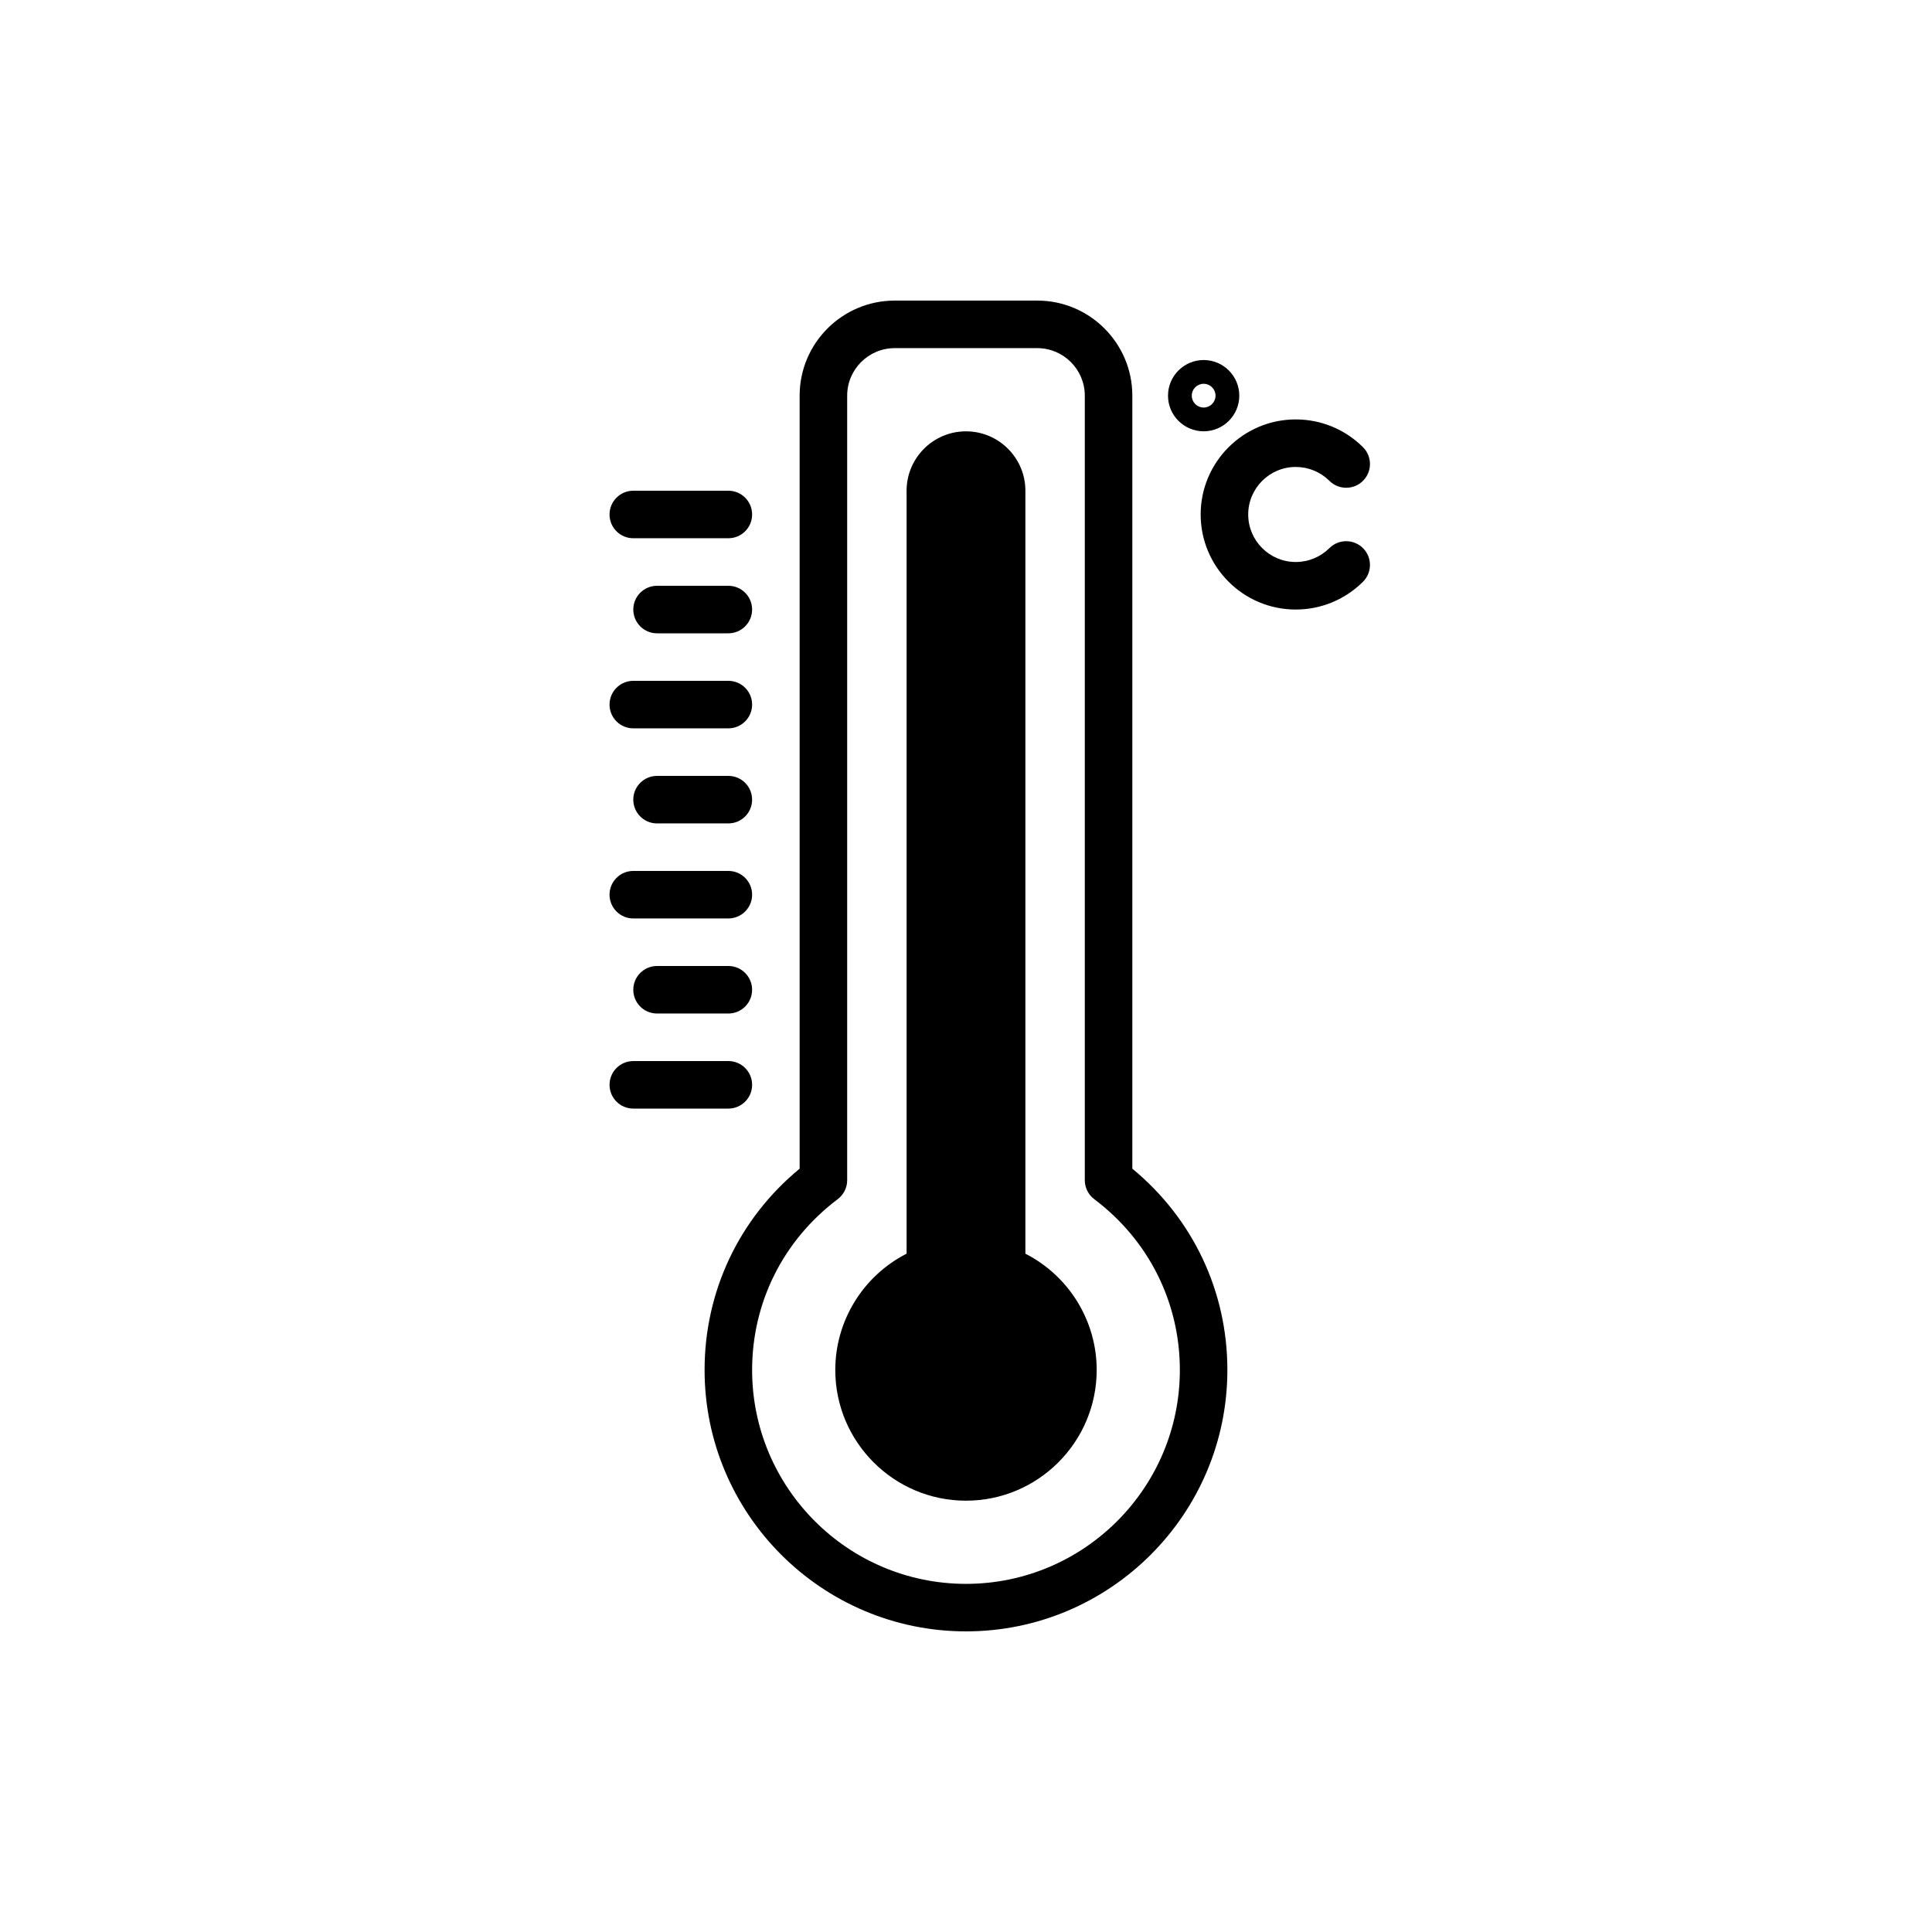
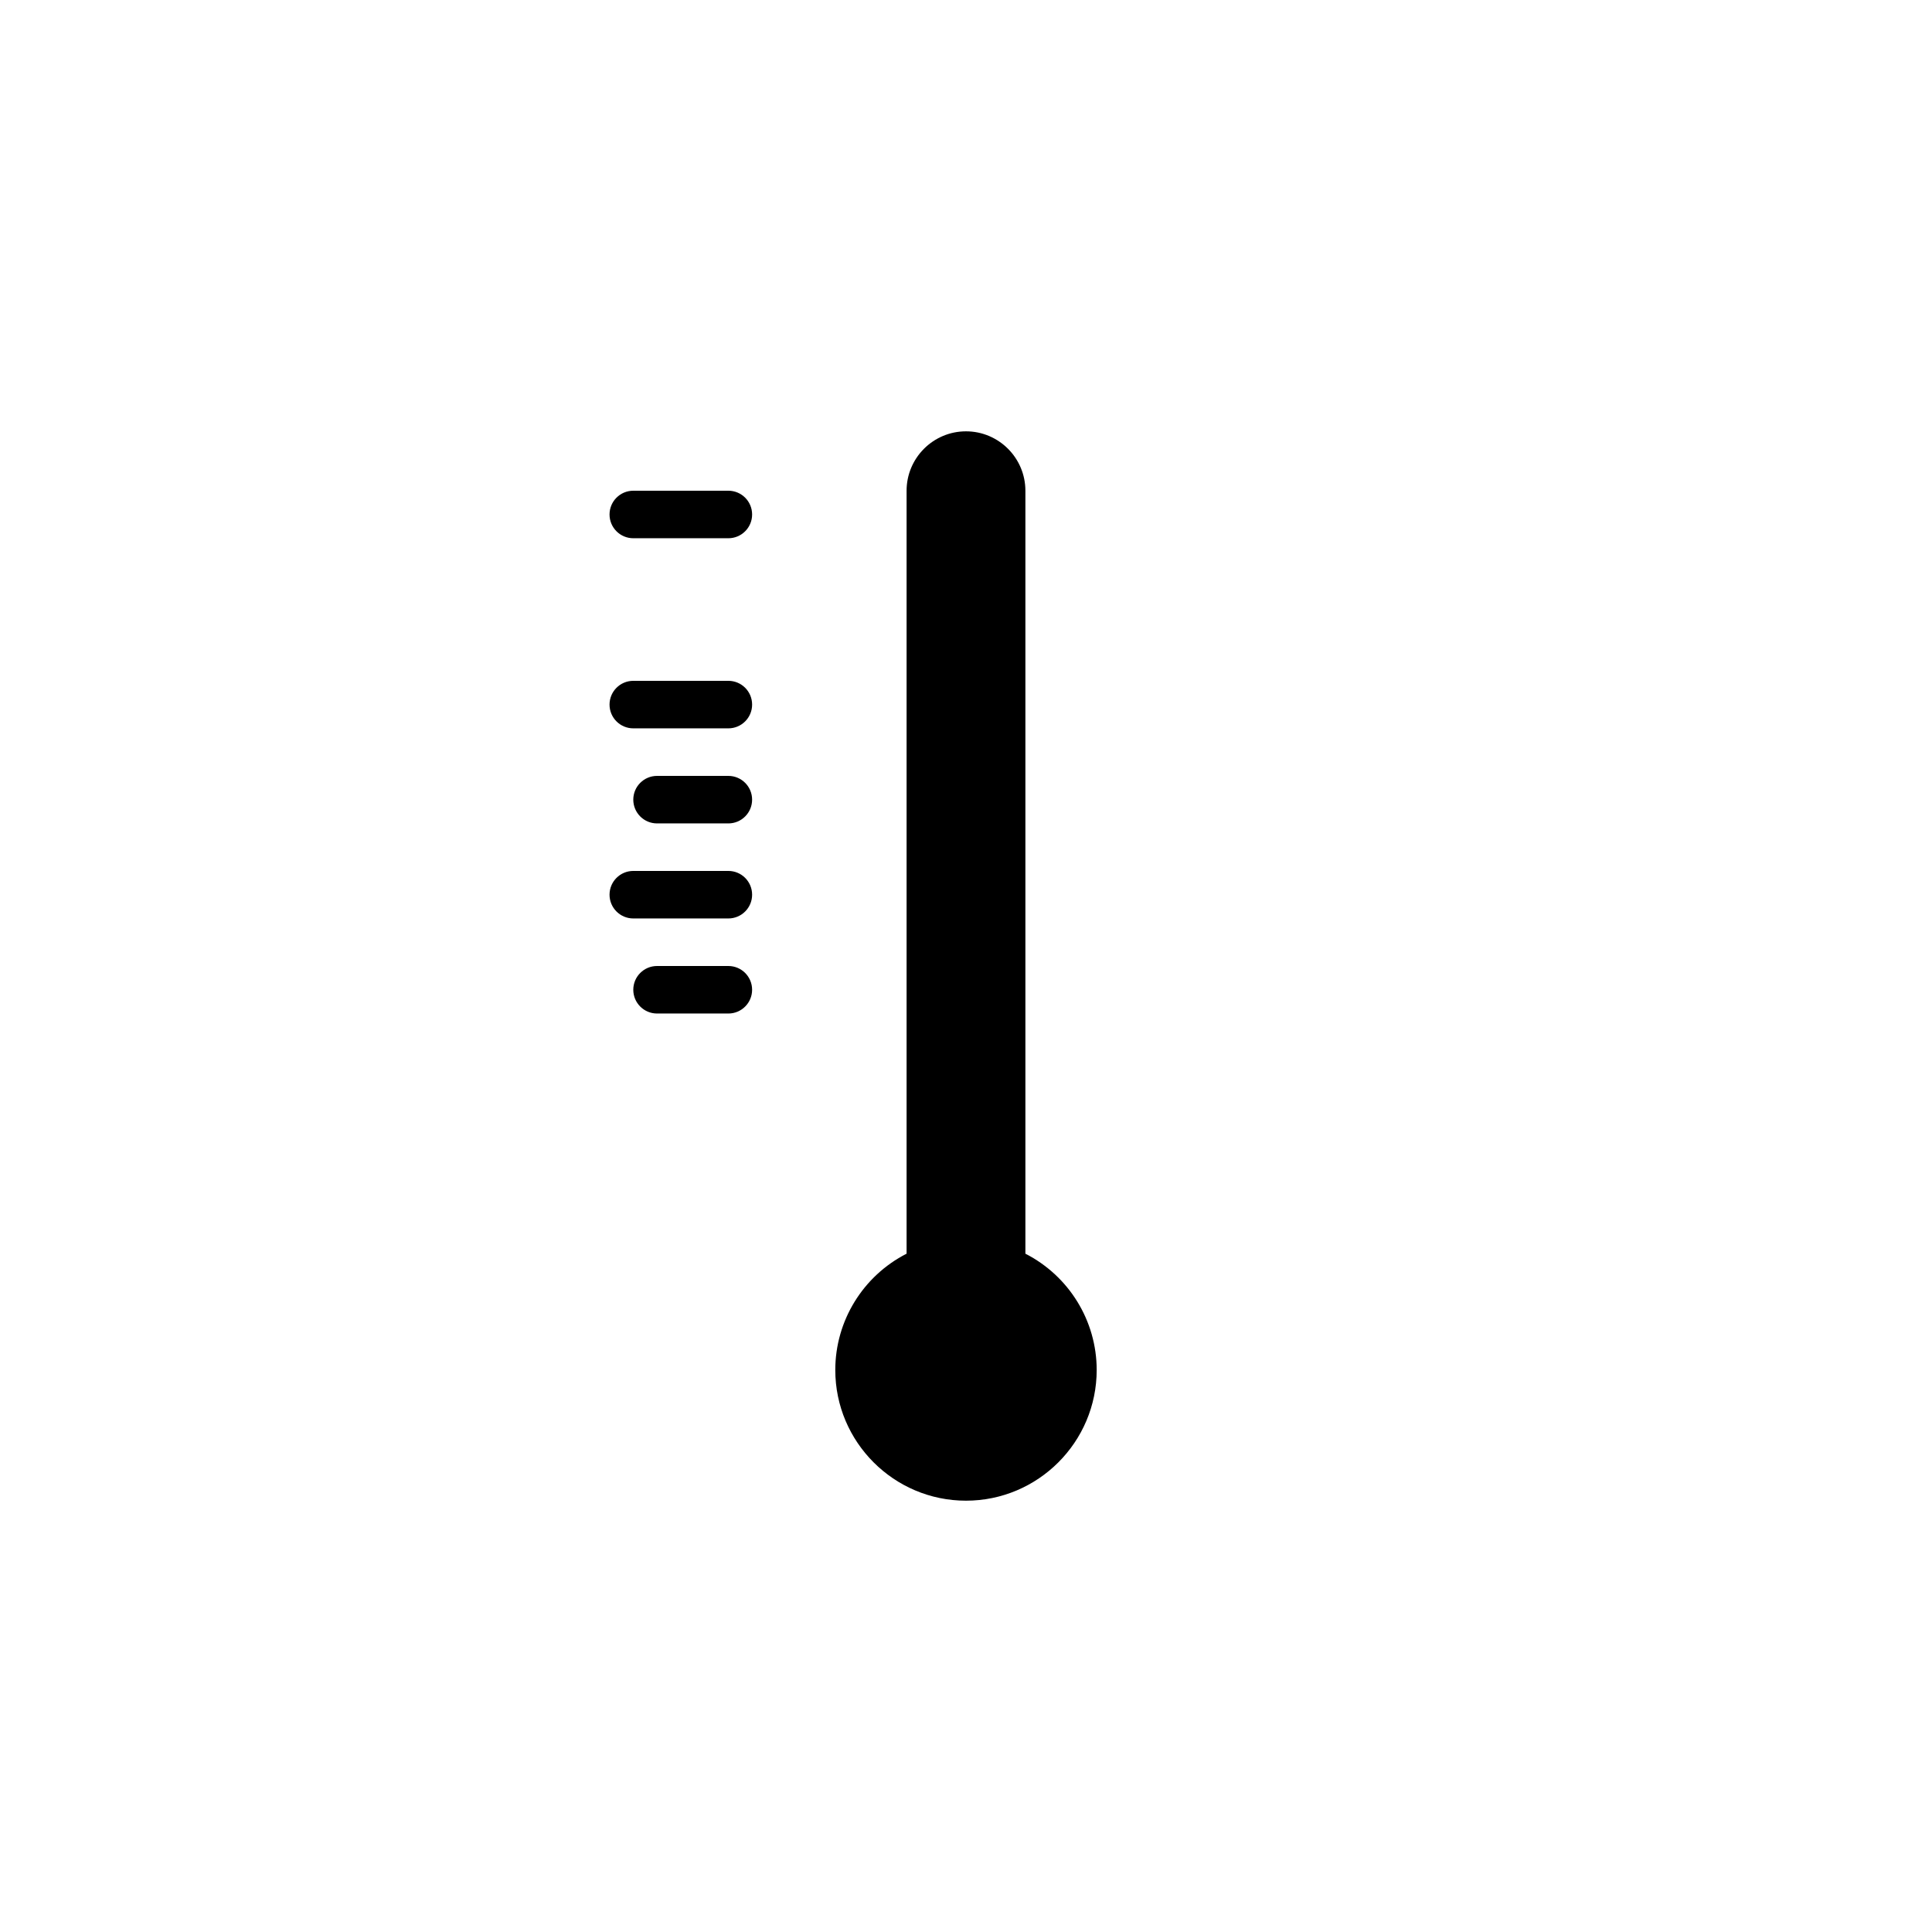
<svg xmlns="http://www.w3.org/2000/svg" fill="#000000" width="800px" height="800px" version="1.1" viewBox="144 144 512 512">
  <g>
-     <path d="m444.08 453.71v-204.86c0-13.891-11.297-25.191-25.191-25.191h-37.785c-13.895 0-25.191 11.301-25.191 25.191v204.86c-16.051 13.23-25.191 32.5-25.191 53.348 0 38.199 31.078 69.273 69.273 69.273 38.199 0 69.273-31.078 69.273-69.273 0.004-20.848-9.137-40.117-25.188-53.348zm-44.082 110.03c-31.254 0-56.68-25.426-56.68-56.68 0-17.918 8.266-34.414 22.68-45.266 1.582-1.188 2.512-3.055 2.512-5.031v-207.91c0-6.945 5.652-12.594 12.594-12.594h37.785c6.941 0 12.594 5.648 12.594 12.594v207.91c0 1.977 0.93 3.844 2.508 5.031 14.418 10.852 22.684 27.348 22.684 45.266 0 31.25-25.422 56.68-56.676 56.68z" />
    <path d="m415.74 476.24v-202.19c0-8.68-7.059-15.742-15.742-15.742s-15.742 7.062-15.742 15.742v202.19c-11.543 5.898-18.895 17.777-18.895 30.82 0 19.098 15.543 34.637 34.637 34.637s34.637-15.539 34.637-34.637c0-13.043-7.352-24.922-18.895-30.82z" />
-     <path d="m343.32 431.49c0-3.477-2.816-6.297-6.297-6.297h-25.191c-3.481 0-6.297 2.82-6.297 6.297 0 3.477 2.816 6.297 6.297 6.297h25.191c3.481 0 6.297-2.82 6.297-6.297z" />
    <path d="m337.02 400h-18.895c-3.481 0-6.297 2.82-6.297 6.297s2.816 6.297 6.297 6.297h18.895c3.481 0 6.297-2.82 6.297-6.297s-2.816-6.297-6.297-6.297z" />
    <path d="m311.83 387.4h25.191c3.481 0 6.297-2.82 6.297-6.297 0-3.477-2.816-6.297-6.297-6.297h-25.191c-3.481 0-6.297 2.82-6.297 6.297 0 3.477 2.816 6.297 6.297 6.297z" />
    <path d="m337.02 349.62h-18.895c-3.481 0-6.297 2.82-6.297 6.297 0 3.477 2.816 6.297 6.297 6.297h18.895c3.481 0 6.297-2.82 6.297-6.297 0-3.477-2.816-6.297-6.297-6.297z" />
    <path d="m311.83 337.02h25.191c3.481 0 6.297-2.82 6.297-6.297 0-3.477-2.816-6.297-6.297-6.297h-25.191c-3.481 0-6.297 2.82-6.297 6.297 0 3.477 2.816 6.297 6.297 6.297z" />
-     <path d="m337.02 299.24h-18.895c-3.481 0-6.297 2.82-6.297 6.297 0 3.477 2.816 6.297 6.297 6.297h18.895c3.481 0 6.297-2.82 6.297-6.297 0-3.477-2.816-6.297-6.297-6.297z" />
    <path d="m311.83 286.64h25.191c3.481 0 6.297-2.82 6.297-6.297s-2.816-6.297-6.297-6.297h-25.191c-3.481 0-6.297 2.82-6.297 6.297s2.816 6.297 6.297 6.297z" />
-     <path d="m496.33 289.24c-2.41 2.383-5.59 3.695-8.949 3.695-6.941 0-12.594-5.648-12.594-12.594s5.652-12.594 12.594-12.594c3.359 0 6.539 1.312 8.949 3.695 2.465 2.449 6.465 2.422 8.906-0.051 2.449-2.473 2.422-6.457-0.051-8.906-4.785-4.731-11.105-7.336-17.805-7.336-13.895 0-25.191 11.301-25.191 25.191s11.297 25.191 25.191 25.191c6.699 0 13.02-2.606 17.805-7.336 2.473-2.449 2.496-6.434 0.051-8.906-2.441-2.469-6.441-2.496-8.906-0.051z" />
-     <path d="m462.98 258.3c5.207 0 9.445-4.238 9.445-9.445s-4.238-9.445-9.445-9.445c-5.207 0-9.445 4.238-9.445 9.445-0.004 5.207 4.234 9.445 9.445 9.445zm0-12.594c1.734 0 3.148 1.41 3.148 3.148s-1.414 3.148-3.148 3.148c-1.734 0-3.148-1.41-3.148-3.148-0.004-1.738 1.414-3.148 3.148-3.148z" />
  </g>
</svg>